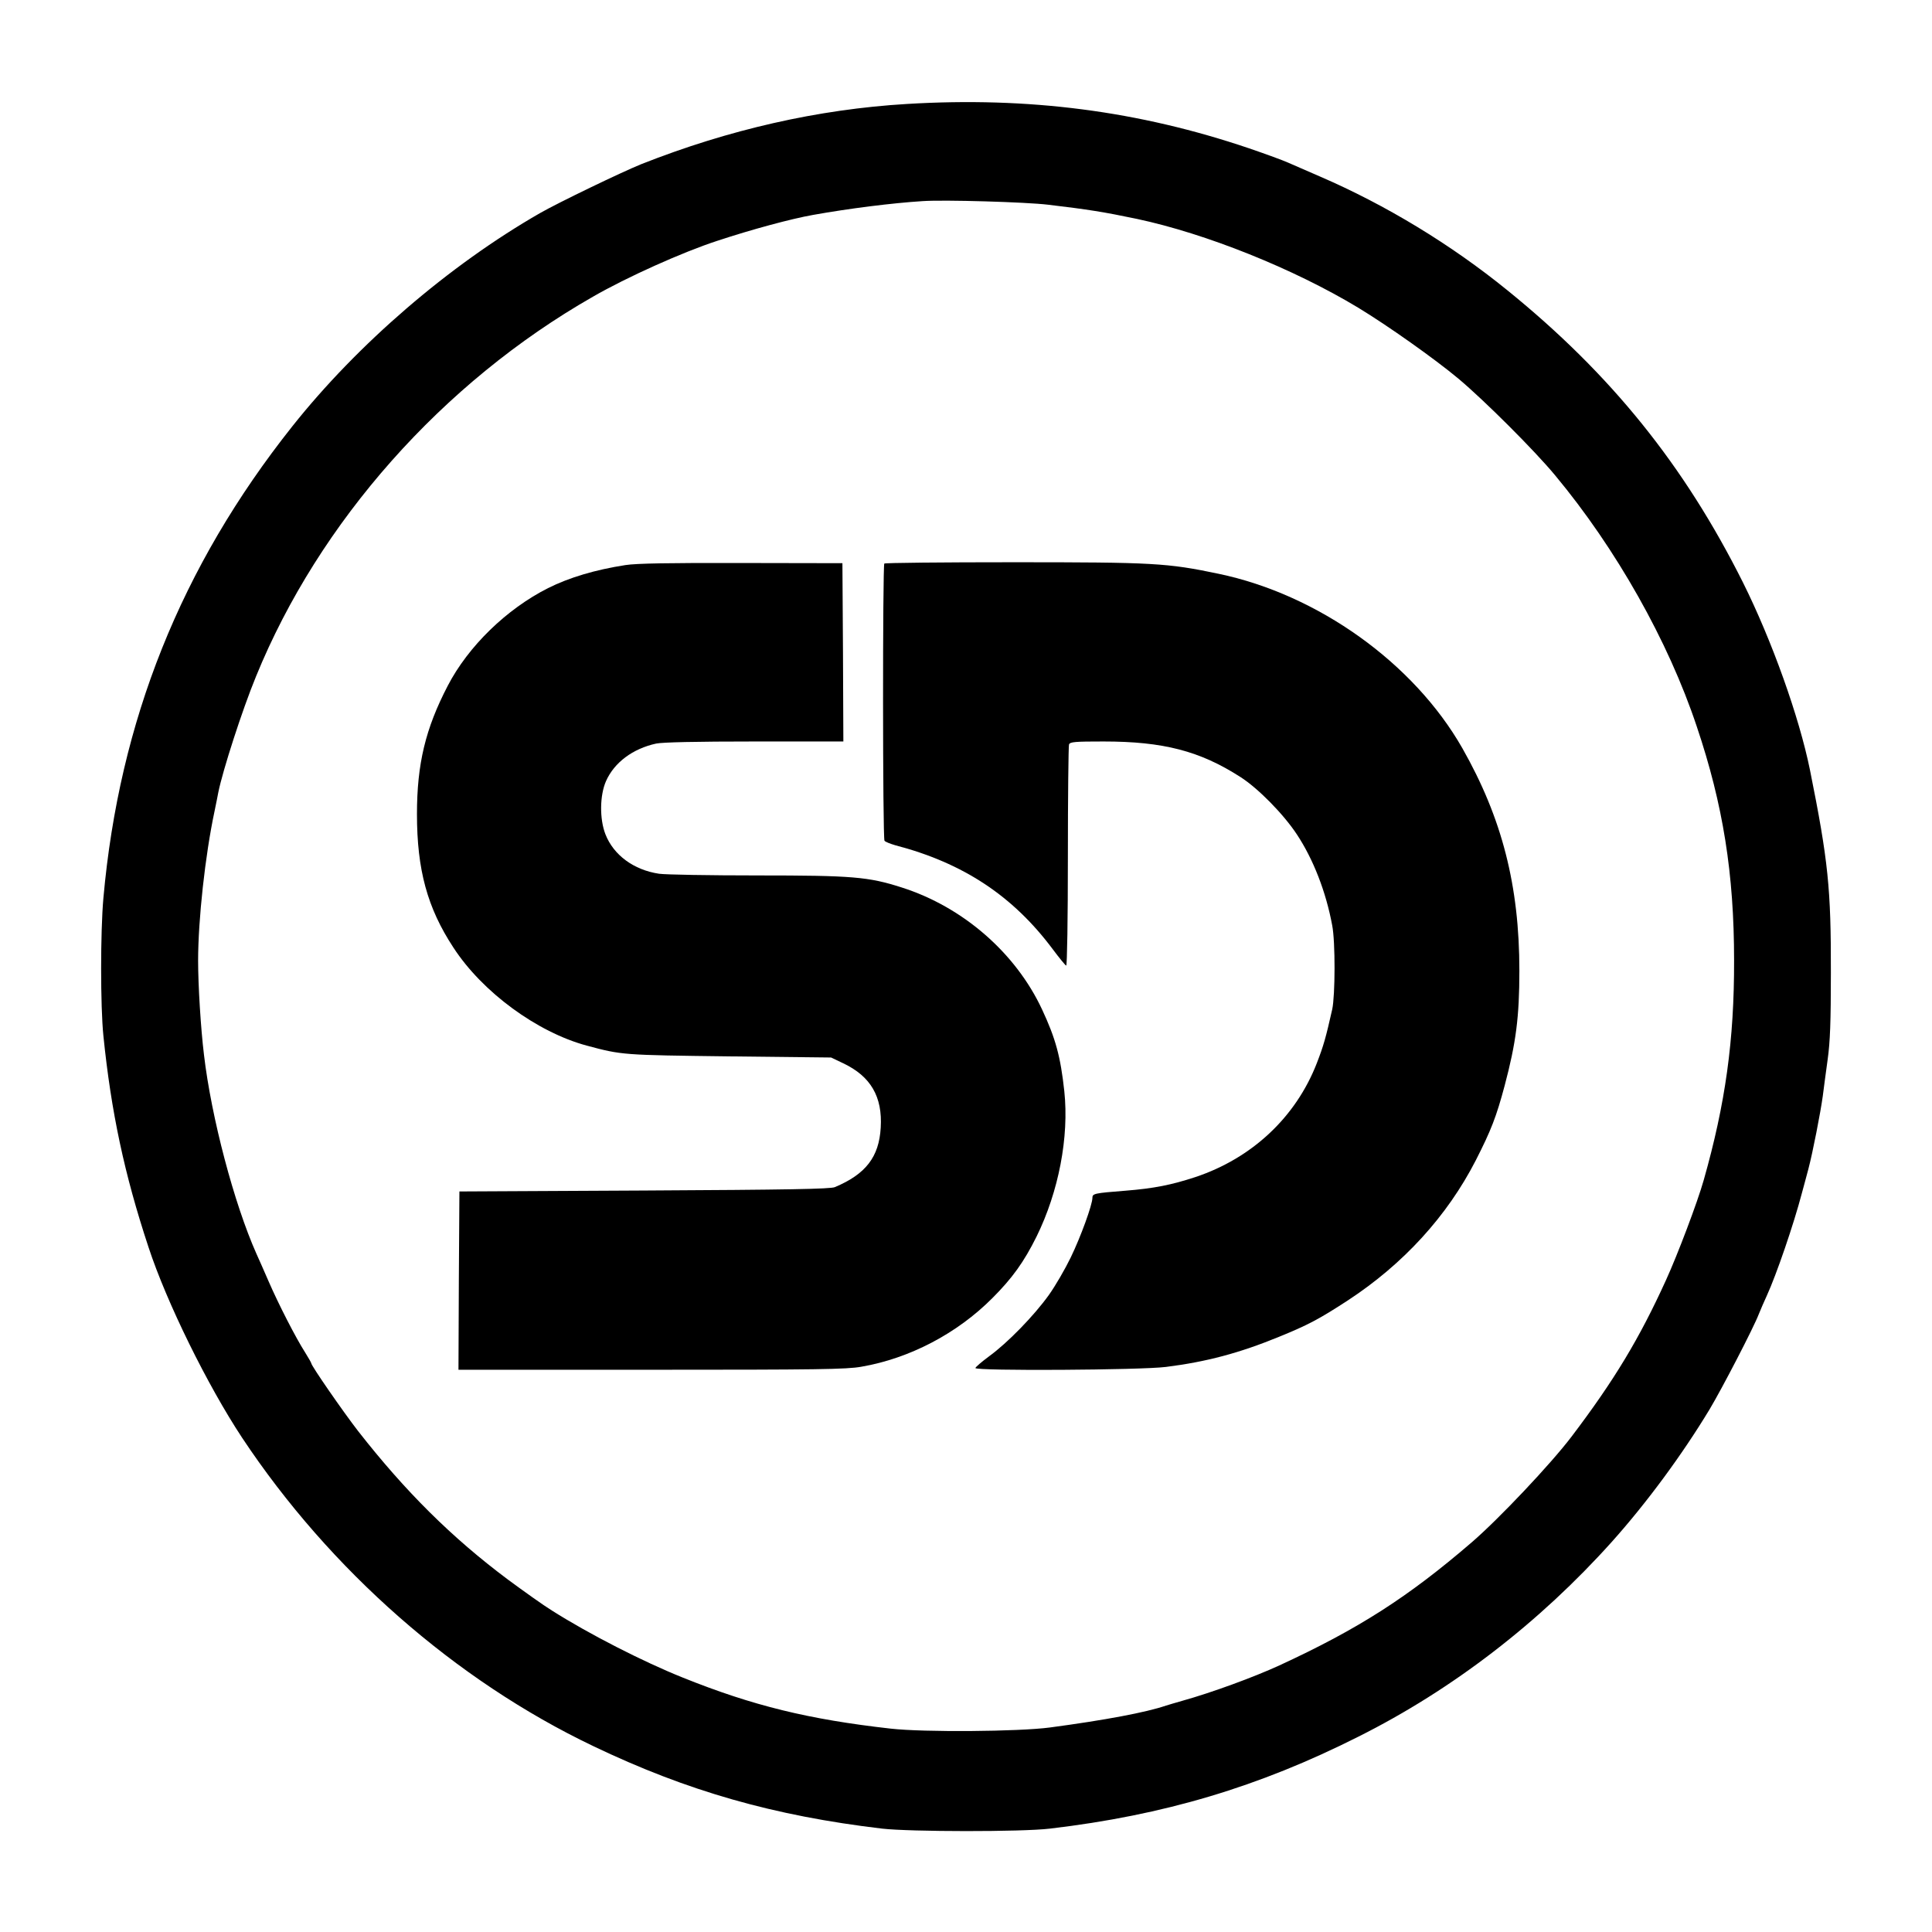
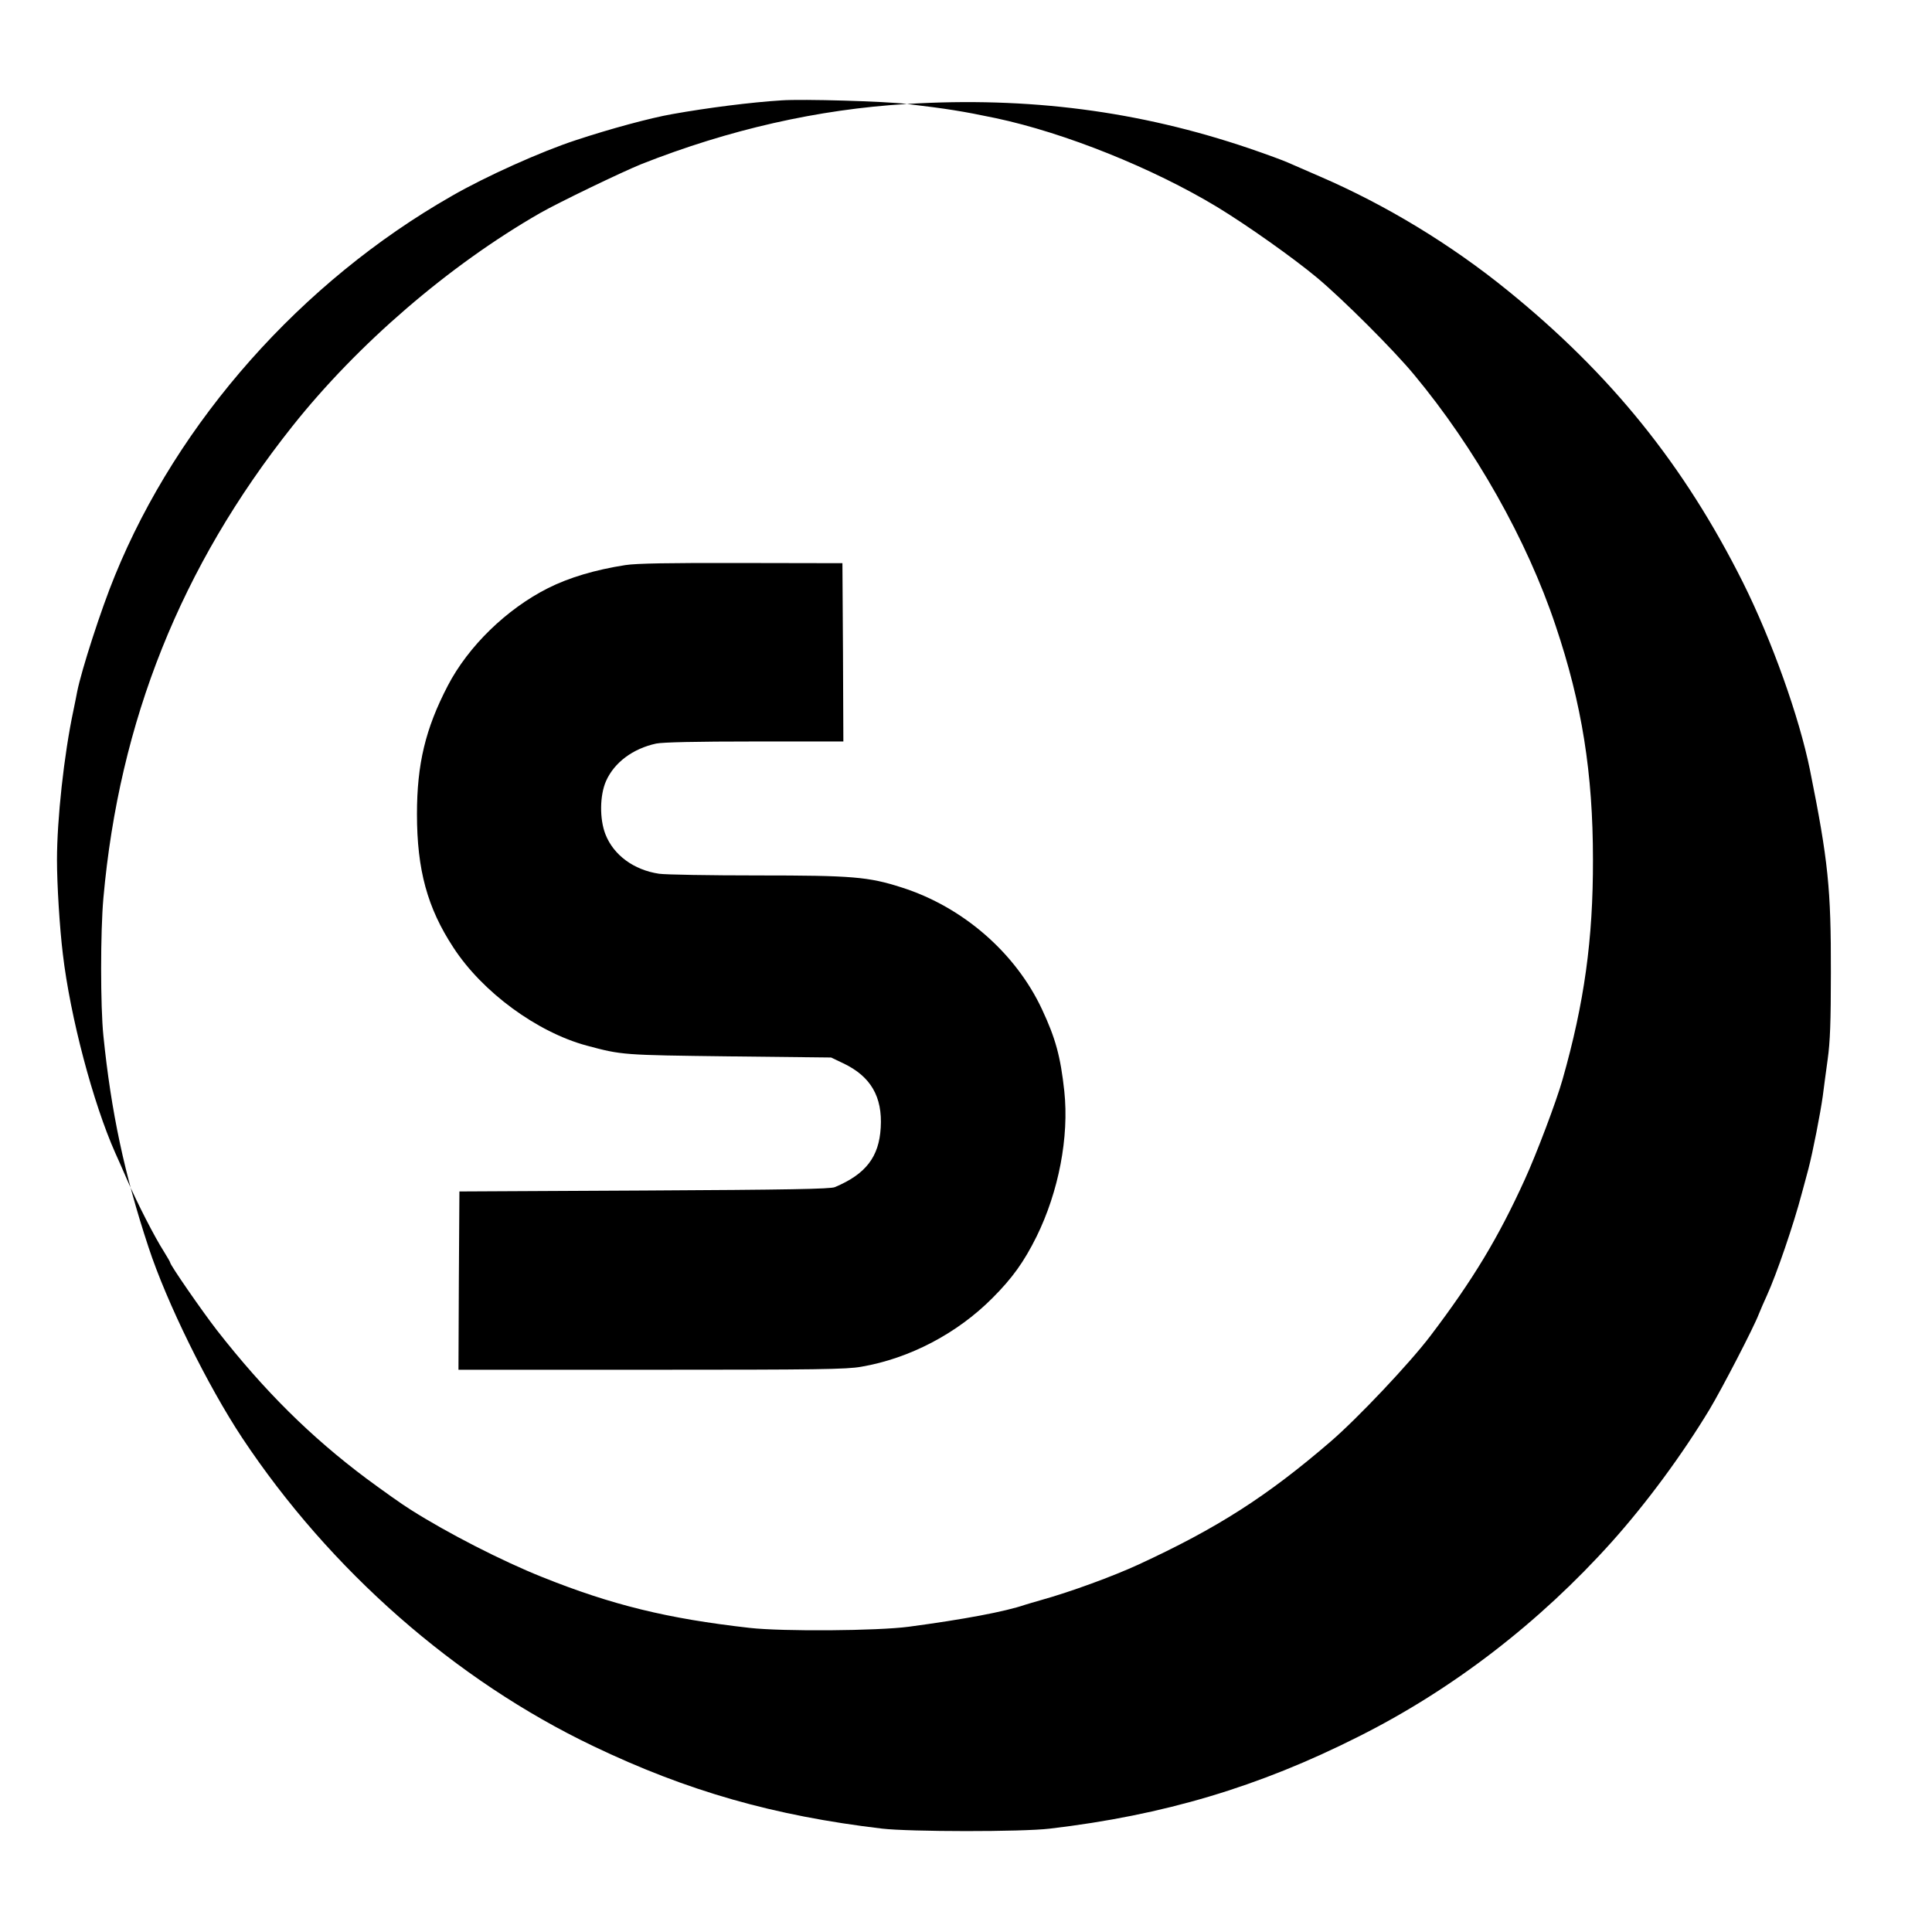
<svg xmlns="http://www.w3.org/2000/svg" version="1.0" width="1024pt" height="1024pt" viewBox="0 0 1024 1024" preserveAspectRatio="xMidYMid meet">
  <g transform="translate(0,1024) scale(0.1,-0.1)" fill="#000000" stroke="none">
-     <path d="M4807 9689 c-471 -28 -945 -136 -1408 -319 -104 -42 -438 -203 -536 -259 -483 -277 -968 -695 -1314 -1131 -590 -743 -917 -1561 -1001 -2500 -16 -179 -16 -574 0 -730 41 -403 111 -733 239 -1120 96 -293 313 -733 496 -1010 466 -702 1131 -1286 1862 -1635 497 -238 956 -369 1530 -437 147 -17 741 -18 890 0 603 71 1107 221 1636 488 499 250 959 605 1342 1032 186 208 373 462 518 702 66 110 235 436 261 505 9 22 28 67 43 99 50 109 142 377 185 541 11 39 26 97 35 130 23 87 64 298 76 385 5 41 17 129 26 195 13 92 17 200 17 460 1 444 -14 593 -111 1075 -57 280 -201 684 -355 993 -311 621 -699 1103 -1248 1548 -299 243 -645 453 -995 604 -71 31 -148 64 -170 74 -22 10 -114 44 -205 75 -584 198 -1169 274 -1813 235z m748 -534 c211 -25 293 -38 470 -75 367 -78 831 -264 1174 -471 158 -96 404 -270 531 -376 136 -114 403 -380 513 -513 322 -387 599 -877 750 -1330 140 -415 198 -783 198 -1240 1 -423 -46 -760 -161 -1165 -32 -114 -139 -397 -200 -530 -140 -308 -274 -531 -501 -830 -110 -145 -386 -437 -529 -560 -338 -291 -601 -459 -1019 -652 -135 -62 -358 -144 -516 -188 -33 -9 -71 -21 -85 -25 -105 -36 -323 -77 -615 -116 -164 -22 -670 -26 -845 -6 -434 49 -729 121 -1100 270 -210 84 -498 231 -695 356 -44 27 -149 102 -233 164 -297 222 -543 466 -794 787 -79 102 -248 346 -248 359 0 3 -15 29 -33 58 -50 78 -142 258 -194 378 -25 58 -54 123 -64 145 -118 265 -239 722 -278 1055 -17 139 -31 368 -31 498 0 215 37 557 87 792 8 41 18 86 20 100 23 115 127 438 200 615 334 819 988 1557 1785 2012 180 104 477 237 658 296 184 61 396 118 510 138 190 34 420 63 580 73 113 8 549 -5 665 -19z" />
+     <path d="M4807 9689 c-471 -28 -945 -136 -1408 -319 -104 -42 -438 -203 -536 -259 -483 -277 -968 -695 -1314 -1131 -590 -743 -917 -1561 -1001 -2500 -16 -179 -16 -574 0 -730 41 -403 111 -733 239 -1120 96 -293 313 -733 496 -1010 466 -702 1131 -1286 1862 -1635 497 -238 956 -369 1530 -437 147 -17 741 -18 890 0 603 71 1107 221 1636 488 499 250 959 605 1342 1032 186 208 373 462 518 702 66 110 235 436 261 505 9 22 28 67 43 99 50 109 142 377 185 541 11 39 26 97 35 130 23 87 64 298 76 385 5 41 17 129 26 195 13 92 17 200 17 460 1 444 -14 593 -111 1075 -57 280 -201 684 -355 993 -311 621 -699 1103 -1248 1548 -299 243 -645 453 -995 604 -71 31 -148 64 -170 74 -22 10 -114 44 -205 75 -584 198 -1169 274 -1813 235z c211 -25 293 -38 470 -75 367 -78 831 -264 1174 -471 158 -96 404 -270 531 -376 136 -114 403 -380 513 -513 322 -387 599 -877 750 -1330 140 -415 198 -783 198 -1240 1 -423 -46 -760 -161 -1165 -32 -114 -139 -397 -200 -530 -140 -308 -274 -531 -501 -830 -110 -145 -386 -437 -529 -560 -338 -291 -601 -459 -1019 -652 -135 -62 -358 -144 -516 -188 -33 -9 -71 -21 -85 -25 -105 -36 -323 -77 -615 -116 -164 -22 -670 -26 -845 -6 -434 49 -729 121 -1100 270 -210 84 -498 231 -695 356 -44 27 -149 102 -233 164 -297 222 -543 466 -794 787 -79 102 -248 346 -248 359 0 3 -15 29 -33 58 -50 78 -142 258 -194 378 -25 58 -54 123 -64 145 -118 265 -239 722 -278 1055 -17 139 -31 368 -31 498 0 215 37 557 87 792 8 41 18 86 20 100 23 115 127 438 200 615 334 819 988 1557 1785 2012 180 104 477 237 658 296 184 61 396 118 510 138 190 34 420 63 580 73 113 8 549 -5 665 -19z" />
    <path d="M3315 7245 c-161 -25 -298 -66 -410 -122 -220 -111 -423 -308 -532 -518 -118 -227 -163 -414 -163 -680 0 -295 55 -497 193 -707 154 -237 444 -449 707 -520 187 -50 188 -50 755 -57 l540 -6 65 -31 c145 -69 208 -177 198 -341 -9 -155 -79 -246 -243 -315 -23 -10 -248 -14 -1010 -18 l-980 -5 -3 -472 -2 -473 1022 0 c882 0 1035 2 1113 16 256 44 508 176 695 364 105 105 167 191 234 326 117 238 173 527 147 771 -20 183 -46 279 -118 433 -140 300 -420 543 -743 646 -177 57 -262 64 -764 64 -253 0 -489 4 -523 9 -134 20 -241 99 -284 209 -32 82 -30 207 3 282 44 99 142 172 266 199 35 7 210 11 523 11 l469 0 -2 473 -3 472 -535 1 c-385 1 -557 -2 -615 -11z" />
-     <path d="M4687 7253 c-9 -9 -9 -1455 1 -1469 4 -6 30 -16 57 -24 360 -94 623 -268 834 -550 35 -47 67 -86 72 -88 5 -2 9 248 9 576 0 319 3 587 6 596 5 14 31 16 183 16 316 0 510 -50 725 -188 93 -59 229 -197 300 -305 86 -130 154 -303 187 -482 17 -87 16 -371 0 -445 -34 -151 -46 -193 -82 -286 -111 -285 -343 -503 -644 -603 -125 -41 -218 -60 -370 -72 -165 -13 -175 -15 -175 -38 0 -36 -62 -207 -115 -316 -29 -60 -81 -150 -116 -199 -78 -109 -219 -254 -317 -325 -39 -29 -72 -57 -72 -62 0 -16 877 -11 1010 6 214 27 388 73 600 160 152 62 211 93 363 192 295 193 527 447 679 743 81 159 109 231 153 396 60 226 78 363 78 609 0 451 -92 809 -302 1179 -257 451 -765 815 -1293 925 -272 57 -342 61 -1089 61 -372 0 -679 -3 -682 -7z" />
  </g>
</svg>